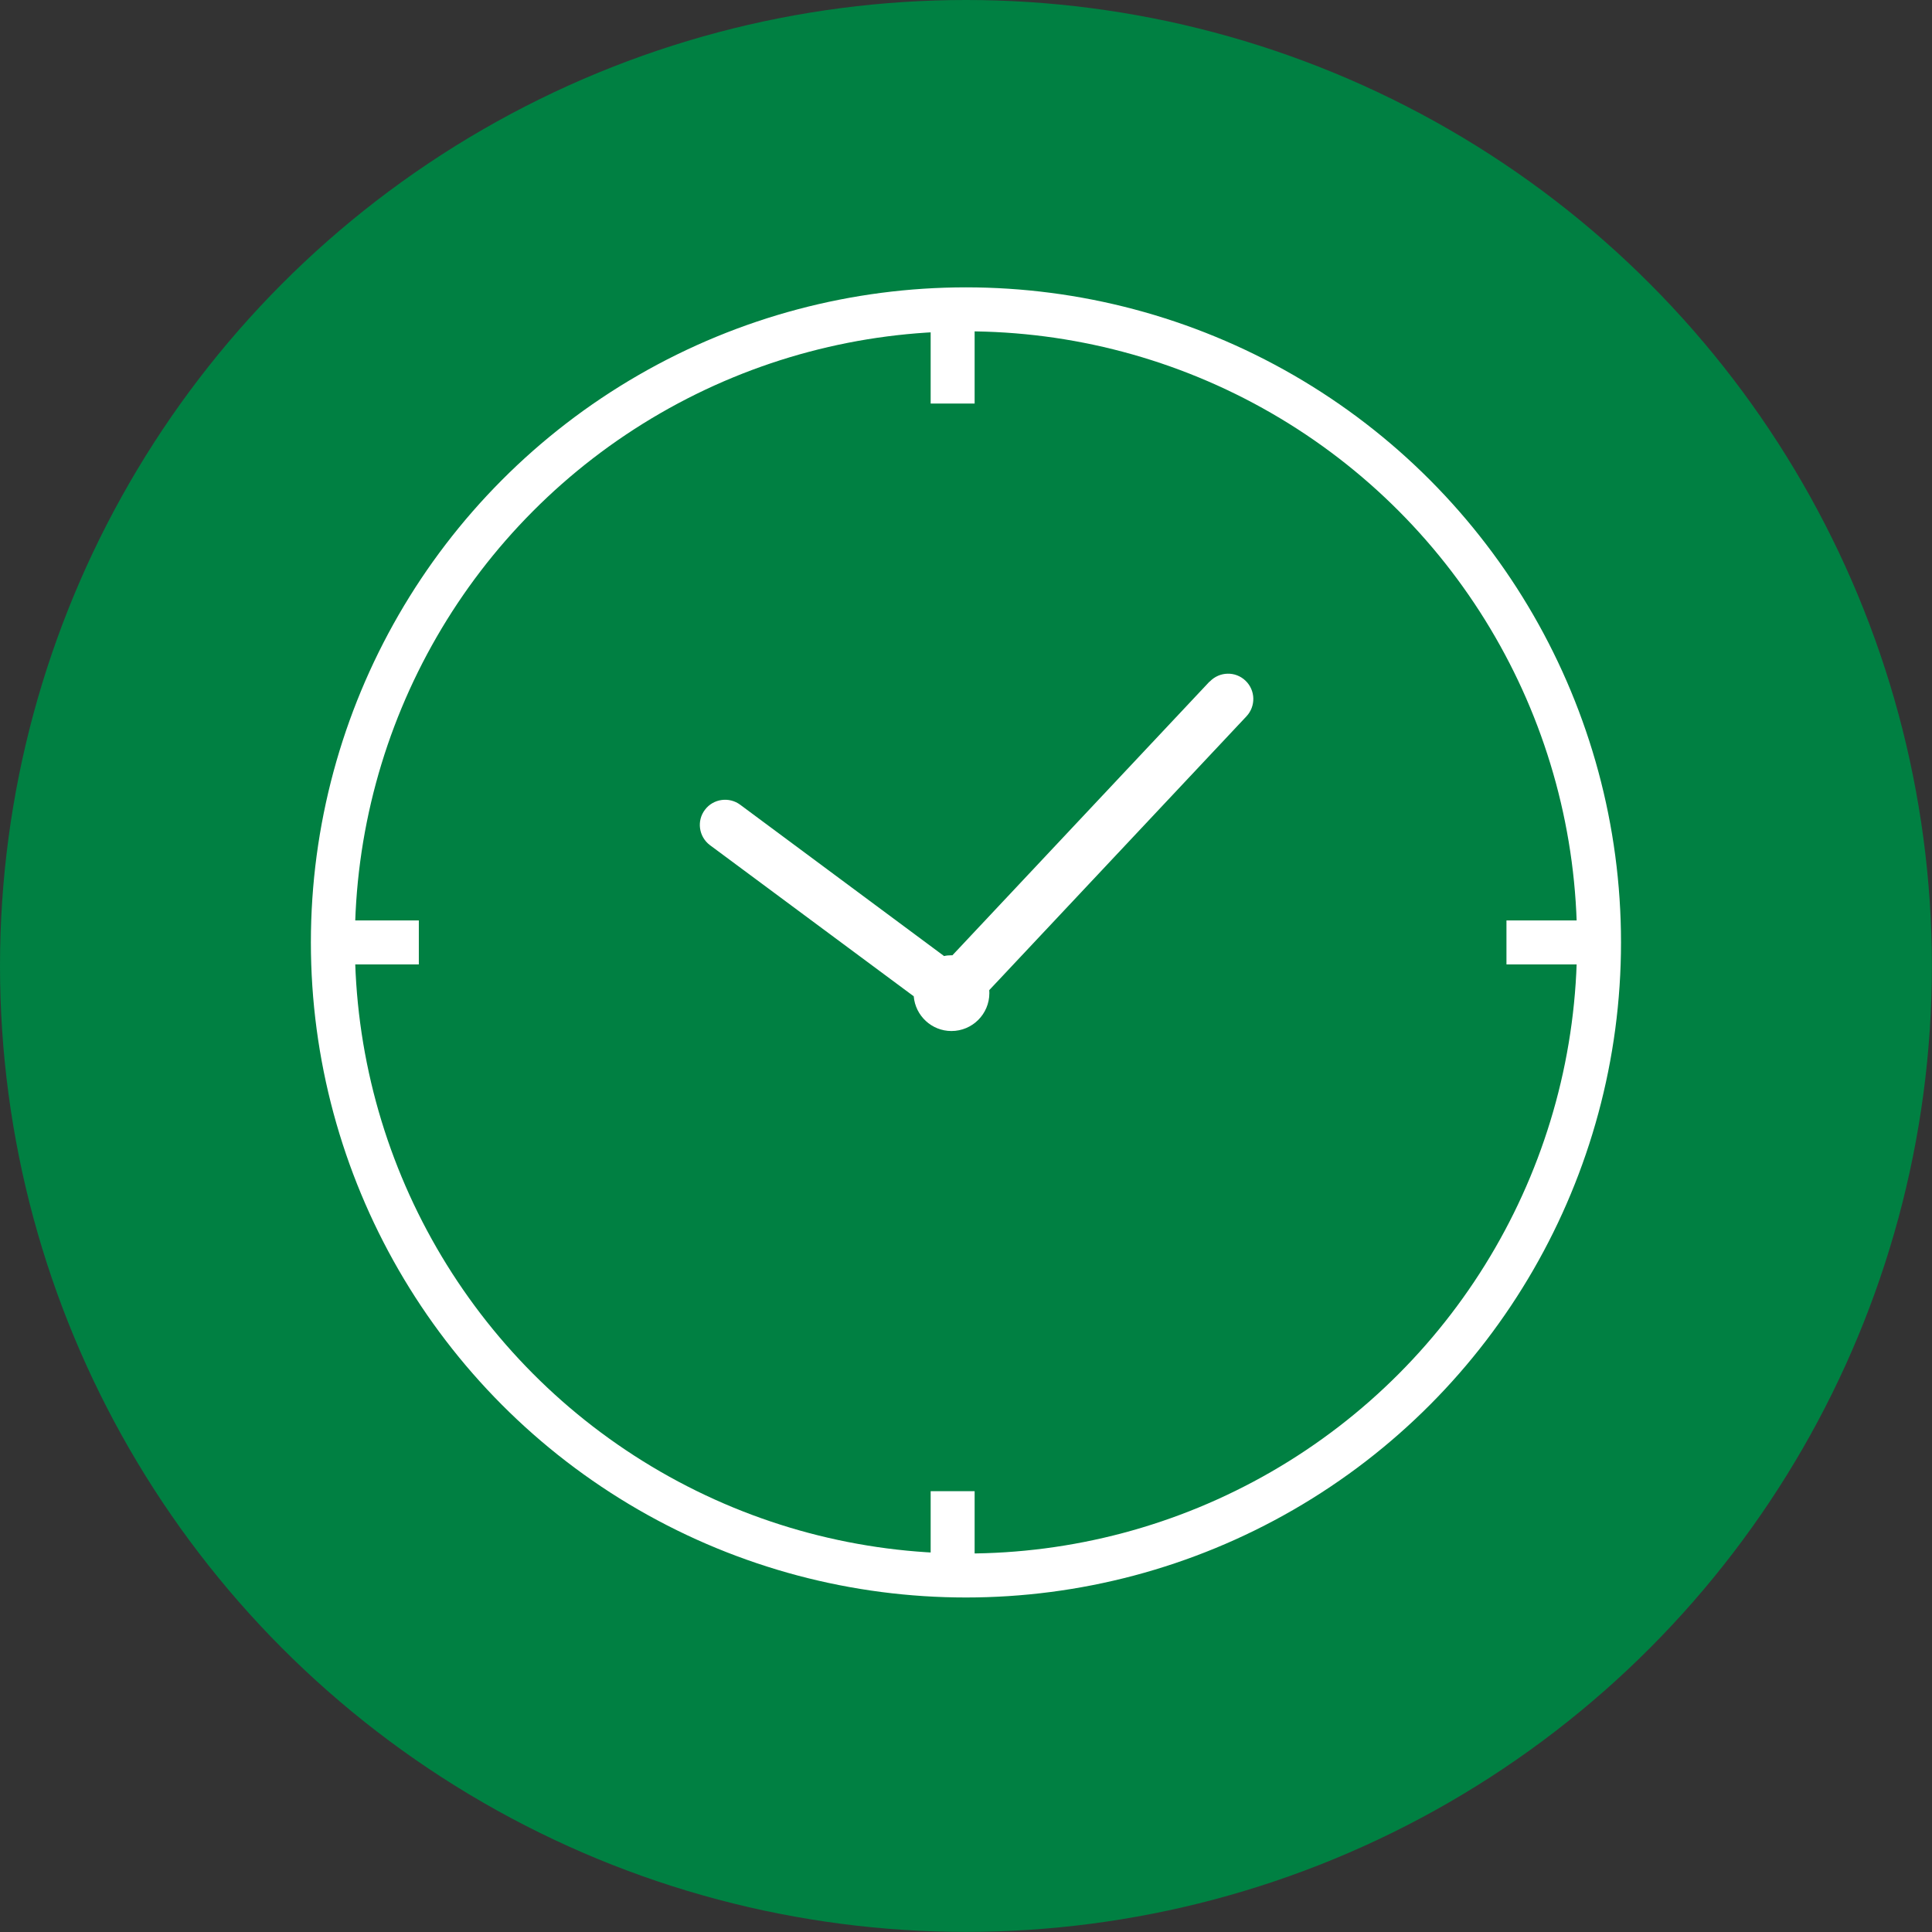
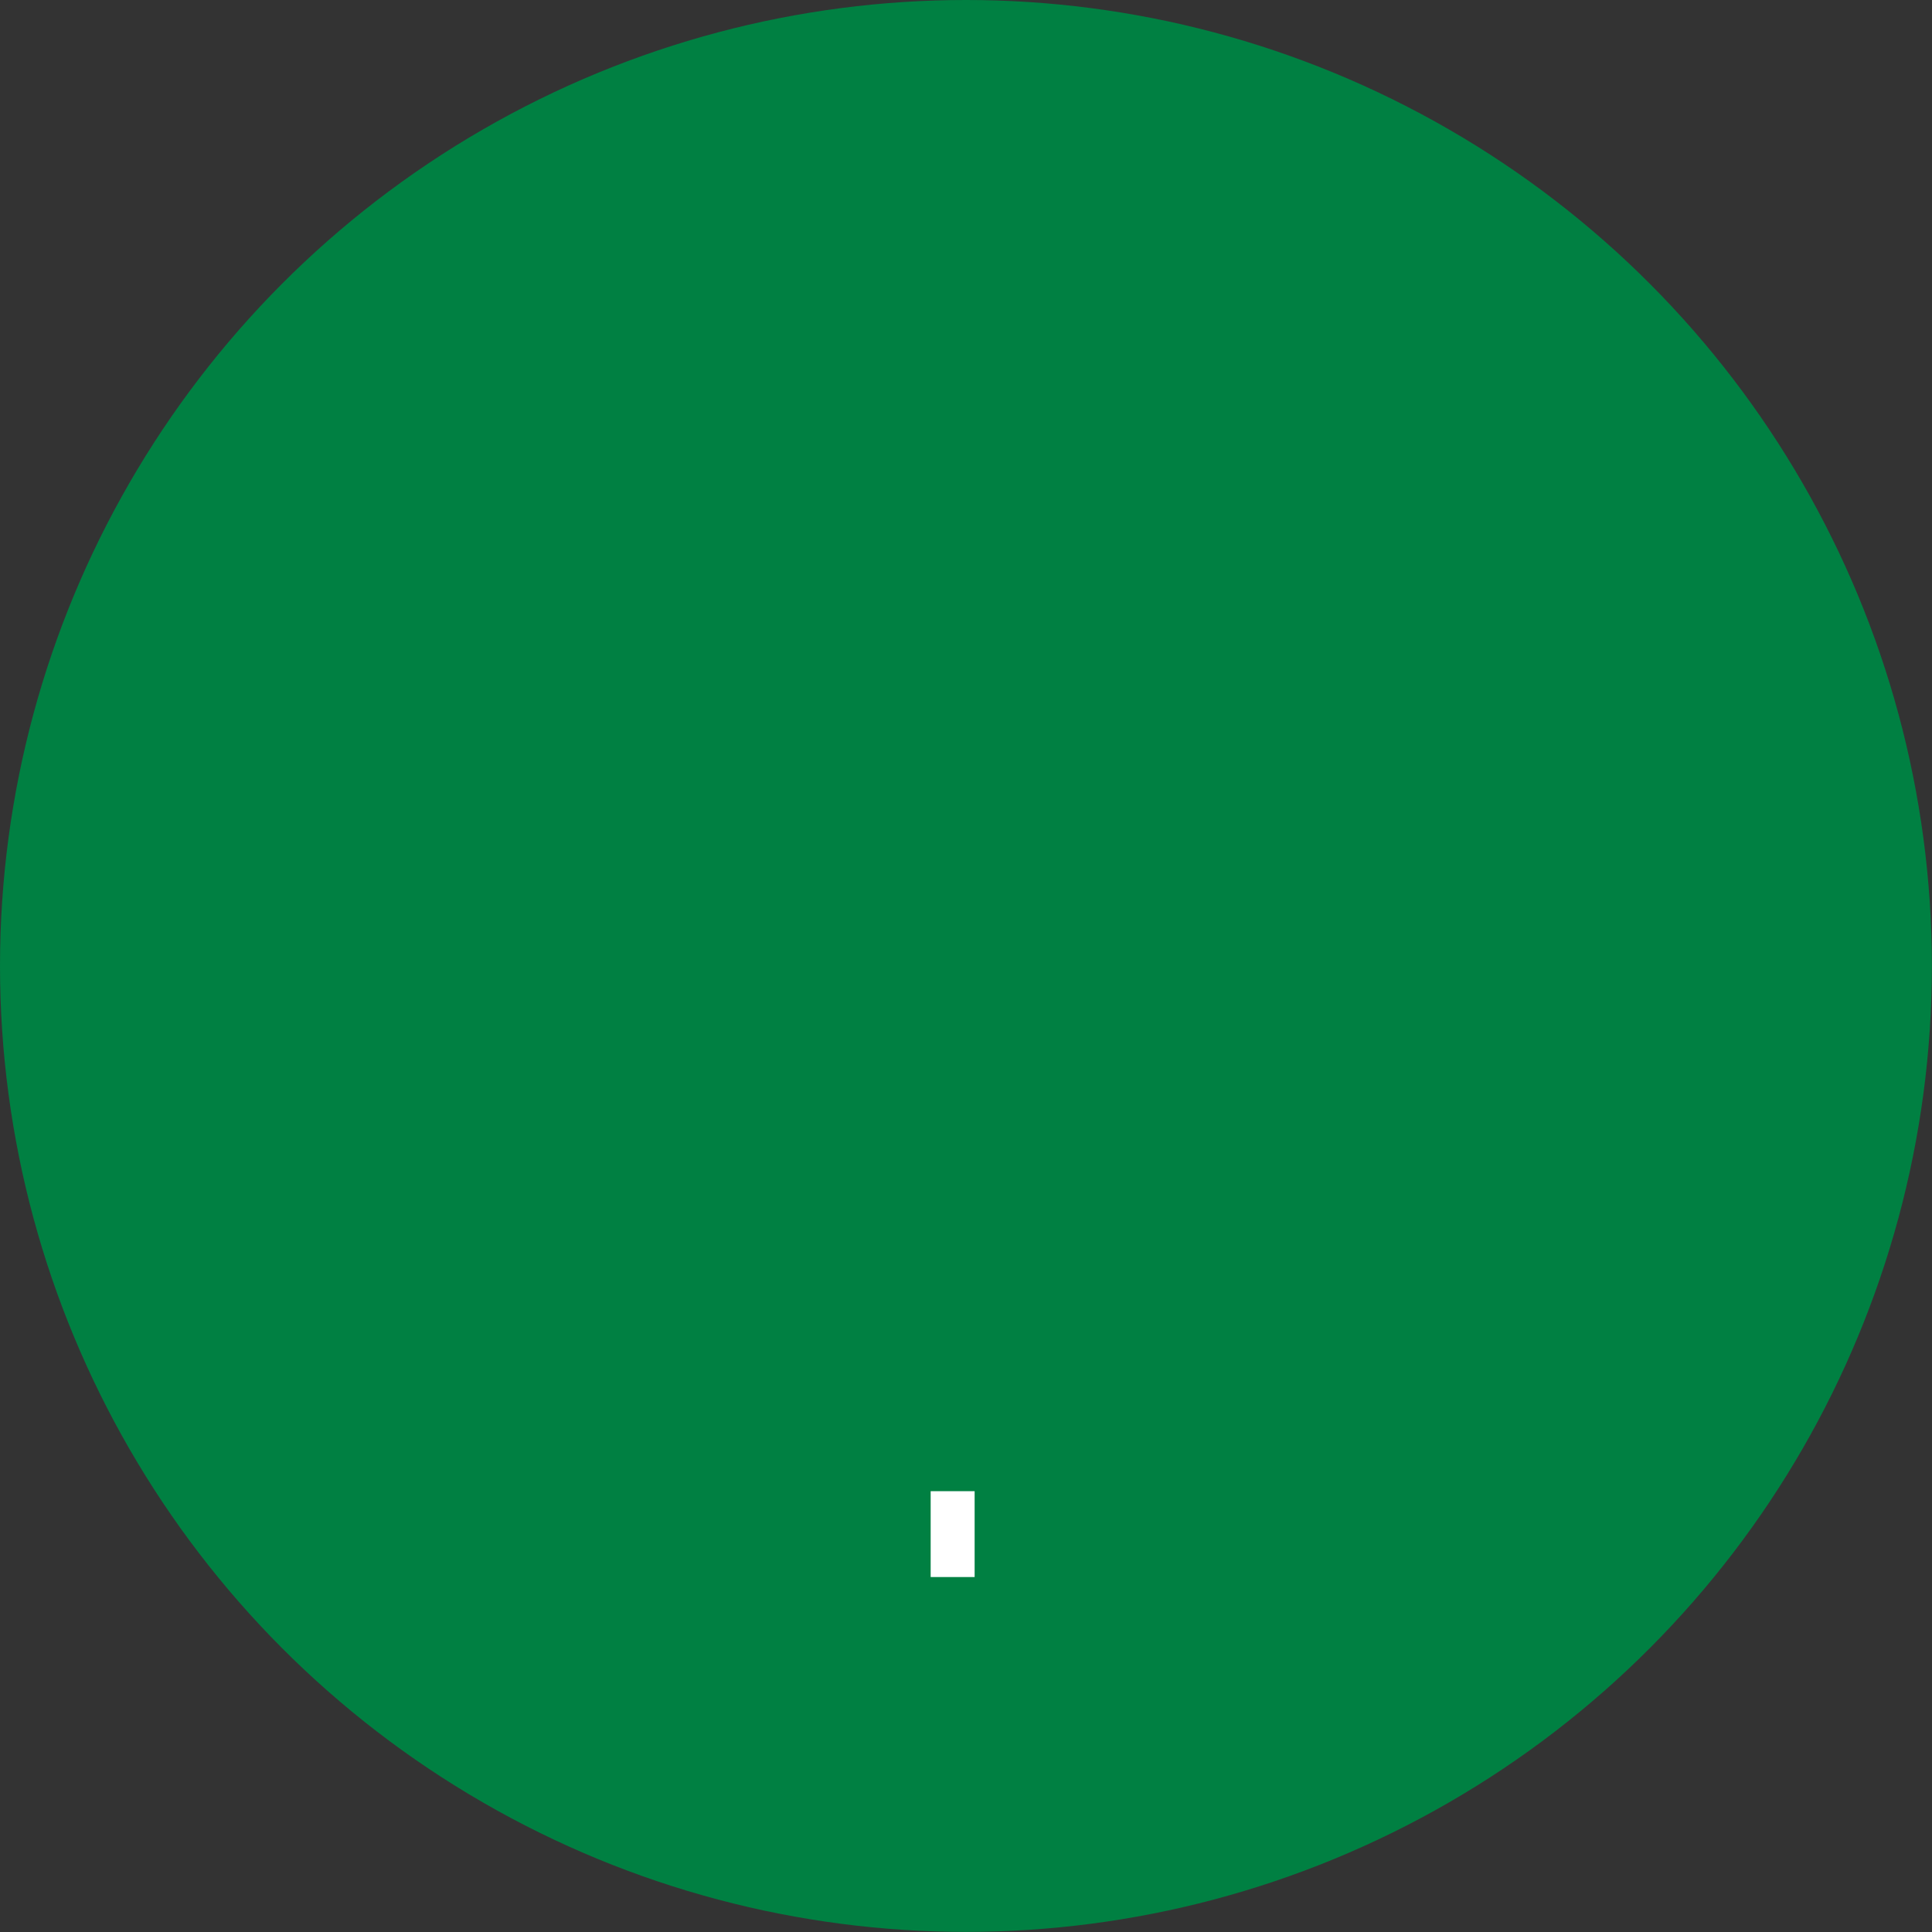
<svg xmlns="http://www.w3.org/2000/svg" id="Ebene_2" viewBox="0 0 175.75 175.75">
  <rect x="0" y="0" width="175.75" height="175.75" fill="#333333" stroke="none" />
  <defs>
    <style>
      .cls-1, .cls-2 {
        fill: #fff;
      }

      .cls-2, .cls-3 {
        stroke: #fff;
        stroke-miterlimit: 10;
        stroke-width: 4px;
      }

      .cls-4, .cls-3 {
        fill: #008042;
      }
    </style>
  </defs>
  <g id="SWG_Icons_Grün">
    <g>
      <circle class="cls-4" cx="87.87" cy="87.87" r="87.87" />
      <g>
        <g>
-           <circle class="cls-3" cx="87.87" cy="85.73" r="57.59" />
-           <path class="cls-1" d="M110.03,62l-23.39,24.9s-.07,0-.1,0c-.23,0-.45.02-.66.07l-18.54-13.76c-1-.75-2.45-.56-3.21.45-.77,1-.57,2.45.45,3.22l18.54,13.75c.15,1.77,1.63,3.16,3.43,3.16,1.9,0,3.45-1.54,3.45-3.45,0-.09,0-.18-.01-.27l23.39-24.9c.87-.92.84-2.37-.08-3.25-.92-.88-2.37-.84-3.25.08Z" />
-         </g>
+           </g>
        <g>
-           <line class="cls-2" x1="30.28" y1="85.73" x2="38.1" y2="85.73" />
-           <line class="cls-2" x1="86.66" y1="36.71" x2="86.66" y2="28.9" />
-           <line class="cls-2" x1="137.04" y1="85.73" x2="144.85" y2="85.73" />
          <line class="cls-2" x1="86.66" y1="143.46" x2="86.66" y2="135.65" />
        </g>
      </g>
    </g>
  </g>
</svg>